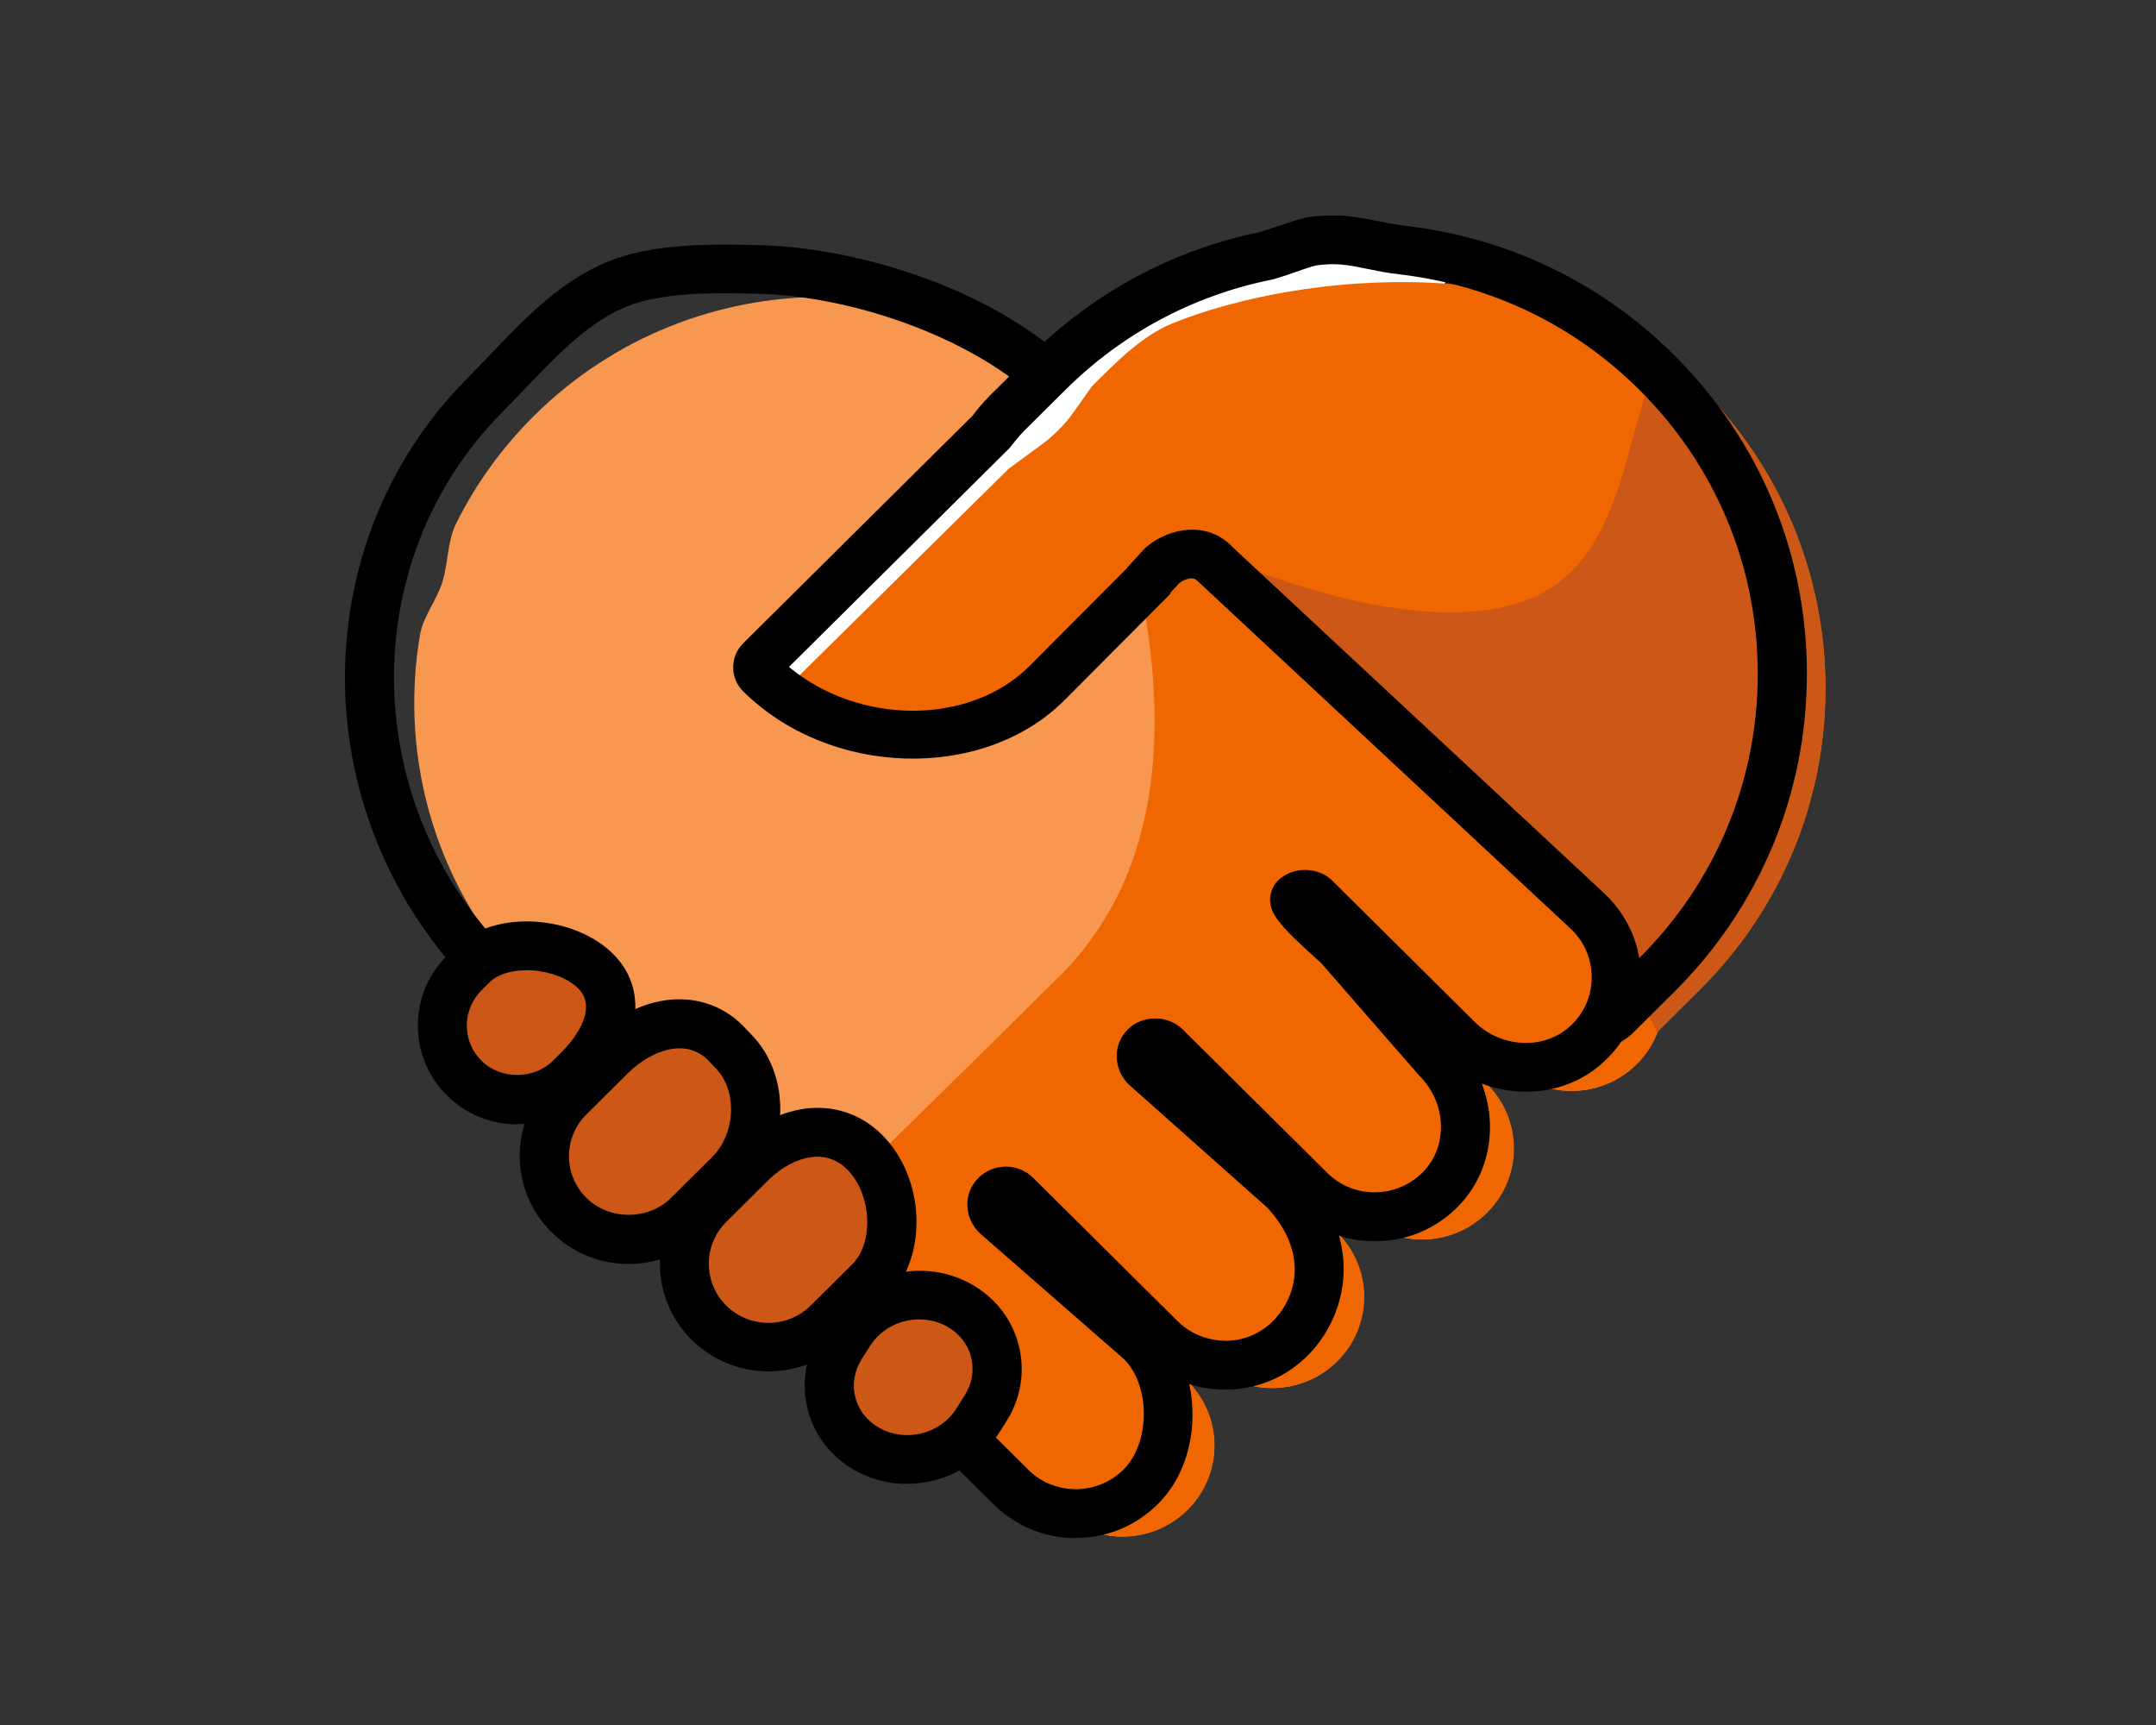
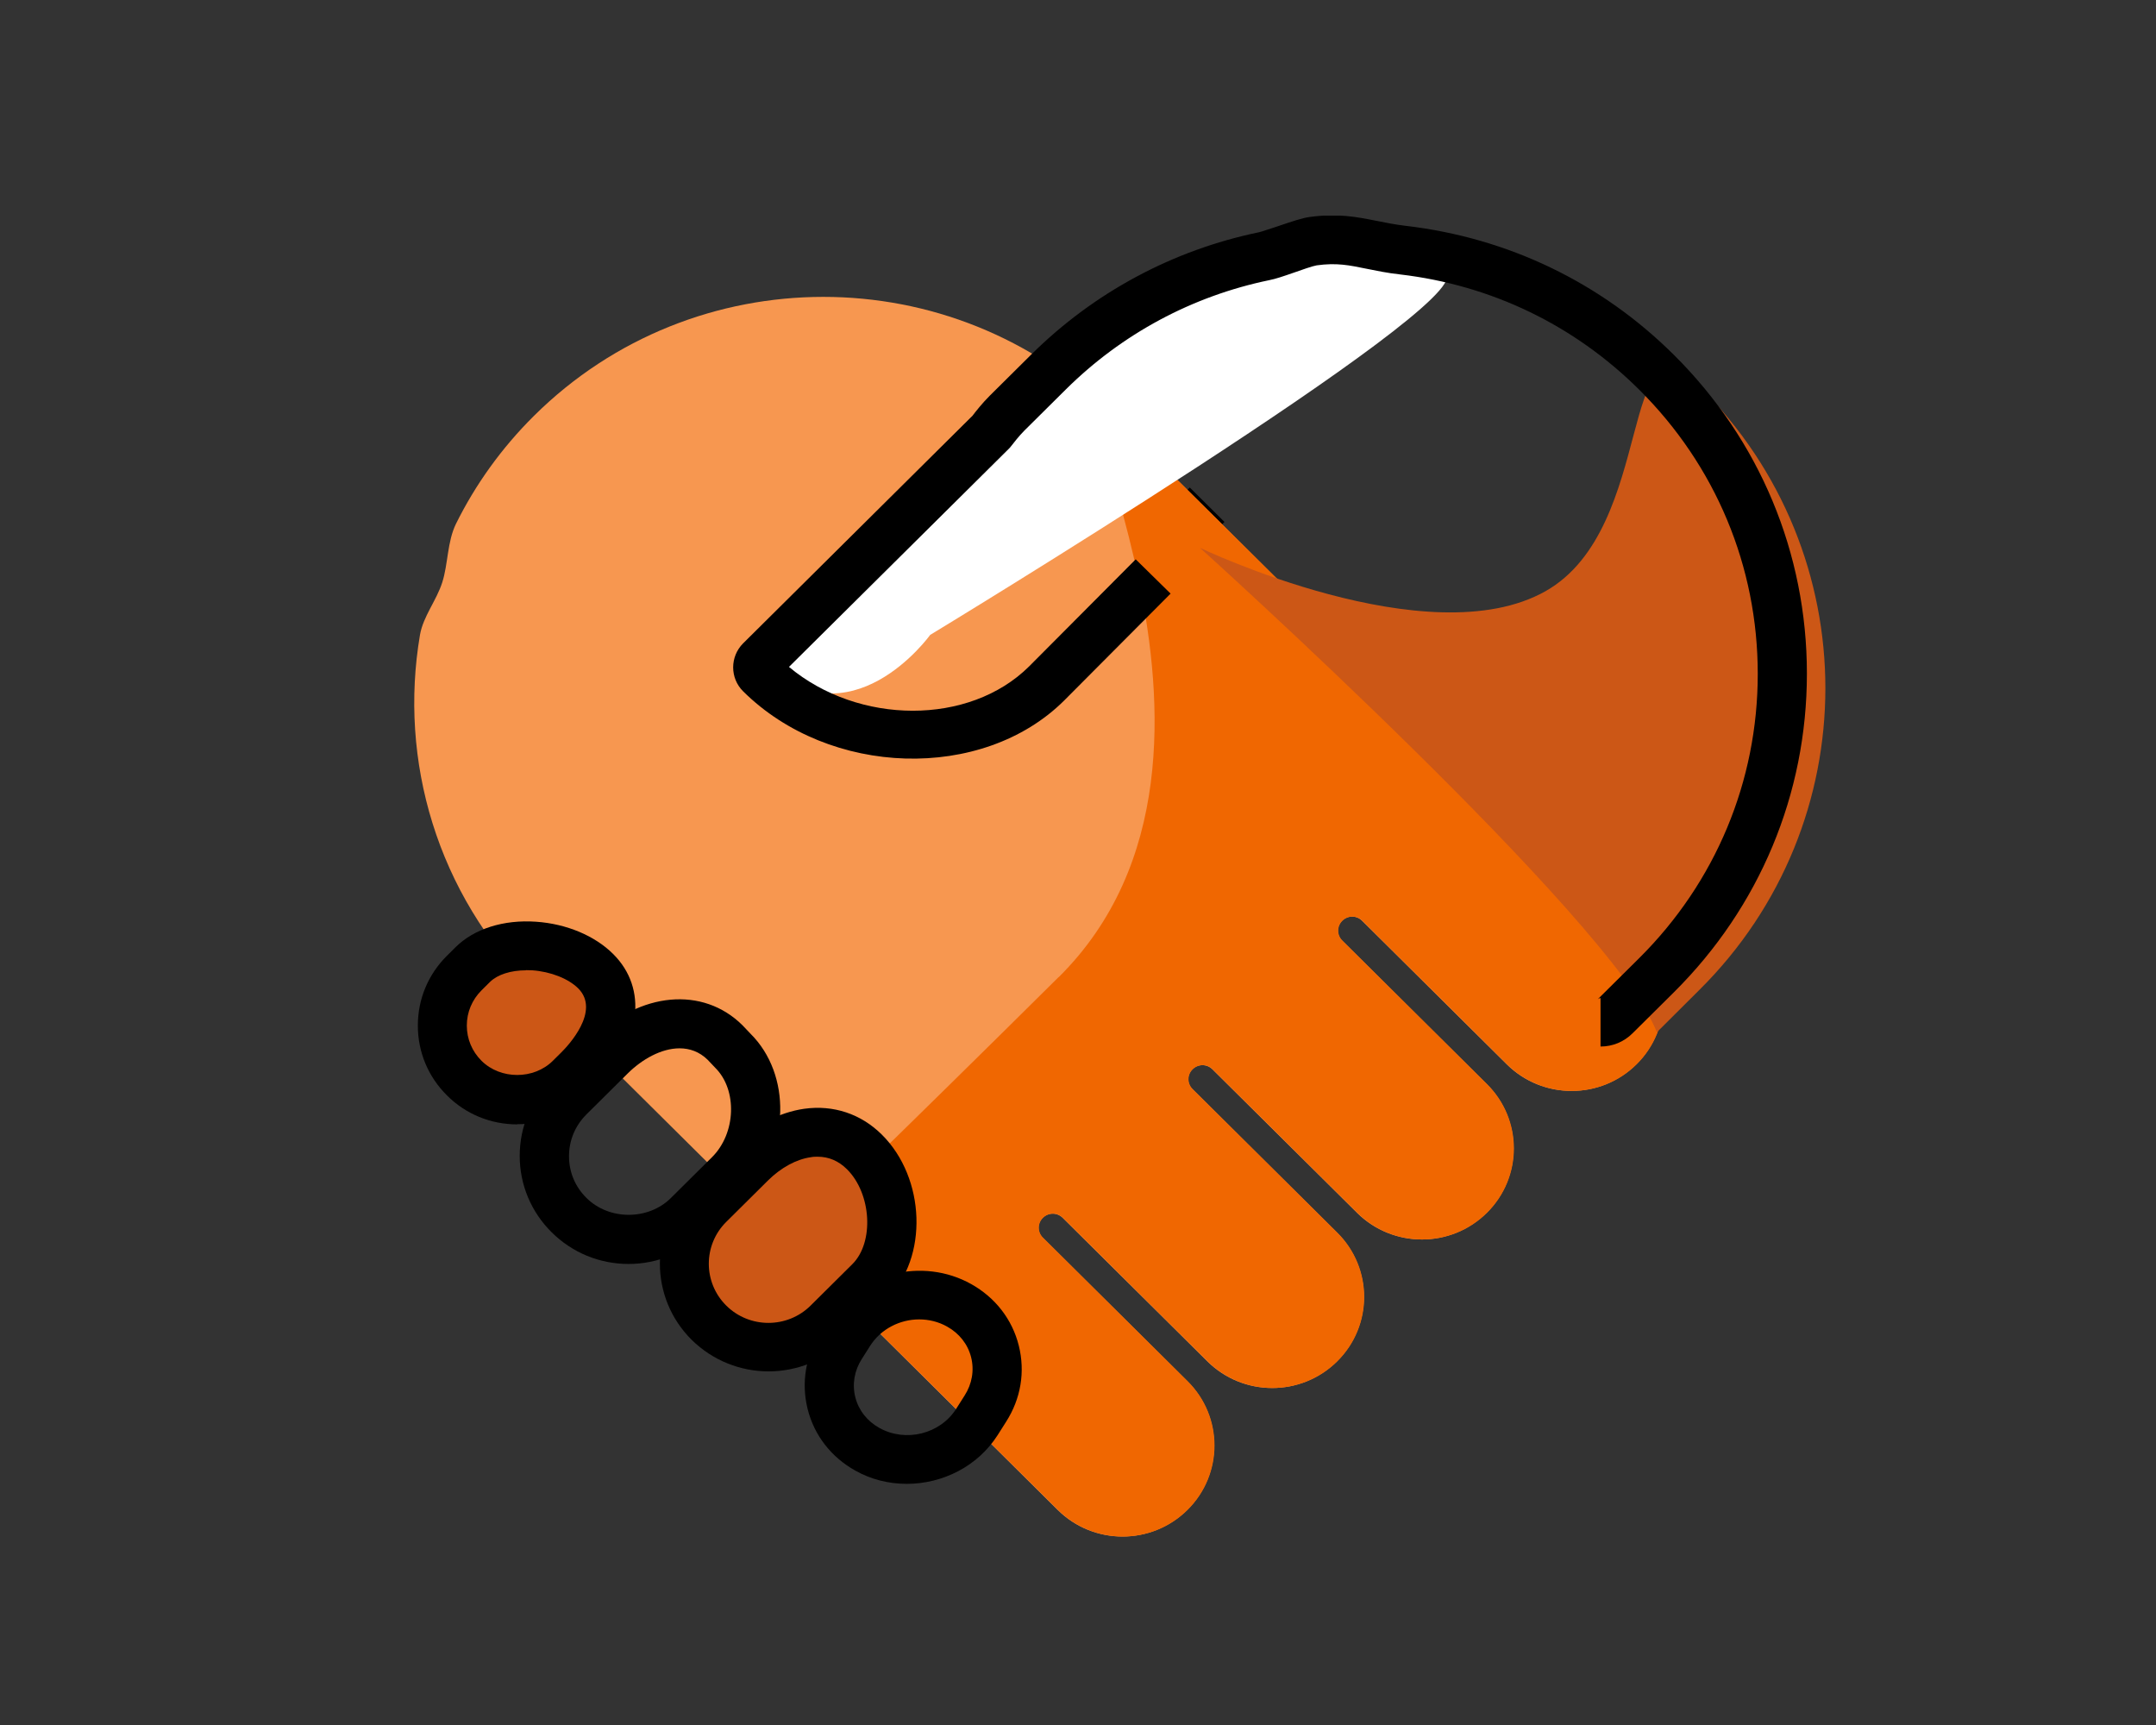
<svg xmlns="http://www.w3.org/2000/svg" width="150" height="120" viewBox="0 0 150 120" fill="none">
  <rect x="0" y="0" width="150" height="120" fill="#333333" stroke="none" />
  <g clip-path="url(#clip0_570_6217)">
-     <path d="M76.007 24.779L85.887 34.58L72.805 47.558C67.609 52.713 59.177 52.713 53.981 47.558C53.719 47.298 53.719 46.88 53.981 46.62L76.007 24.767V24.779Z" fill="#F79750" />
    <path d="M62.526 52.623C58.675 52.623 54.835 51.165 51.906 48.259C50.983 47.344 50.983 45.84 51.906 44.924L74.366 22.642L76.781 25.039L55.085 46.564C57.171 48.293 59.769 49.231 62.526 49.231C65.626 49.231 68.543 48.033 70.731 45.863L82.775 33.913L85.191 36.31L73.147 48.259C70.218 51.165 66.367 52.623 62.526 52.623Z" fill="black" />
    <path d="M37.162 68.879C30.381 62.153 27.738 52.883 29.219 44.167C29.447 42.867 30.359 41.793 30.769 40.515C31.179 39.238 31.111 37.689 31.726 36.434C33.071 33.721 34.883 31.177 37.15 28.928C48.272 17.894 66.299 17.894 77.409 28.928L113.85 65.081C116.346 67.557 116.346 71.559 113.85 74.035C111.355 76.51 107.321 76.51 104.825 74.035L94.764 64.052C94.376 63.668 93.761 63.668 93.374 64.052C92.986 64.437 92.986 65.047 93.374 65.431L103.435 75.414C105.931 77.89 105.931 81.892 103.435 84.367C100.94 86.843 96.906 86.843 94.41 84.367L84.349 74.385C83.961 74.001 83.346 74.001 82.958 74.385C82.571 74.769 82.571 75.38 82.958 75.764L93.02 85.747C95.516 88.222 95.516 92.224 93.02 94.7C90.525 97.176 86.491 97.176 83.995 94.7L73.933 84.718C73.546 84.334 72.931 84.334 72.543 84.718C72.156 85.102 72.156 85.713 72.543 86.097L82.605 96.079C85.101 98.555 85.101 102.557 82.605 105.033C80.11 107.509 76.076 107.509 73.58 105.033L54.835 86.436L54.812 86.414L37.127 68.868L37.162 68.879Z" fill="#F79750" />
    <path d="M73.66 67.975C89.408 52.352 71.529 23.072 77.431 28.928L113.873 65.081C116.368 67.557 116.368 71.559 113.873 74.035C111.377 76.51 107.343 76.51 104.848 74.035L94.786 64.052C94.399 63.668 93.783 63.668 93.396 64.052C93.008 64.437 93.008 65.047 93.396 65.431L103.458 75.414C105.953 77.89 105.953 81.892 103.458 84.367C100.962 86.843 96.928 86.843 94.433 84.367L84.371 74.385C83.984 74.001 83.368 74.001 82.981 74.385C82.593 74.769 82.593 75.38 82.981 75.764L93.043 85.747C95.538 88.222 95.538 92.224 93.043 94.7C90.547 97.176 86.513 97.176 84.018 94.7L73.956 84.718C73.568 84.333 72.953 84.333 72.566 84.718C72.178 85.102 72.178 85.713 72.566 86.097L82.627 96.079C85.123 98.555 85.123 102.557 82.627 105.033C80.132 107.509 76.098 107.509 73.603 105.033L54.858 86.436L54.835 86.414C54.835 86.414 62.527 79.009 73.648 67.975H73.66Z" fill="#F06701" />
    <path d="M52.921 45.976C52.921 45.976 75.038 20.879 83.653 19.07C92.268 17.261 98.888 16.786 100.62 19.07C102.352 21.353 64.715 44.167 64.715 44.167C64.715 44.167 59.108 51.979 52.909 45.964L52.921 45.976Z" fill="white" />
-     <path d="M118.237 26.893C108.3 17.035 90.353 18.957 81.625 22.473C79.437 23.354 77.693 25.163 75.95 26.893L74.708 28.656C74.104 29.516 73.352 30.273 72.497 30.906L70.173 32.613L55.507 47.095C55.245 47.355 55.245 47.773 55.507 48.033C60.703 53.188 68.463 51.583 73.659 46.428L82.901 37.576L111.628 64.493C111.947 64.81 113.348 66.743 112.813 70.587C112.619 71.966 114.294 72.814 115.286 71.819L118.248 68.868C129.928 57.281 129.928 38.492 118.248 26.904L118.237 26.893Z" fill="#F06701" />
    <path d="M118.237 26.893C112.517 21.218 115.332 36.717 107.526 41.126C99.39 45.727 83.482 38.107 83.482 38.107C83.482 38.107 112.209 63.996 115.275 71.808L118.237 68.857C129.917 57.269 129.917 38.48 118.237 26.893Z" fill="#CC5716" />
    <path d="M111.354 72.825V69.433C111.286 69.433 111.217 69.467 111.16 69.513L114.032 66.664C119.354 61.384 122.293 54.353 122.293 46.88C122.293 39.407 119.365 32.387 114.032 27.096C109.508 22.608 103.754 19.838 97.418 19.092C96.506 18.991 95.754 18.832 95.082 18.697C93.863 18.448 92.997 18.267 91.607 18.459C91.367 18.493 90.513 18.787 90.011 18.968C89.328 19.206 88.735 19.409 88.313 19.488C82.946 20.596 78.046 23.23 74.149 27.096L71.278 29.945C70.913 30.307 70.48 30.861 70.343 31.042C70.298 31.11 70.229 31.177 70.172 31.234L54.892 46.394C59.723 50.43 67.426 50.498 71.597 46.36L79.015 38.91L81.442 41.295L74.024 48.745C68.349 54.375 57.718 54.059 51.701 48.09C50.778 47.174 50.778 45.682 51.701 44.755L67.665 28.916C67.859 28.656 68.349 28.035 68.862 27.526L71.734 24.677C76.098 20.347 81.59 17.397 87.607 16.153C87.801 16.108 88.427 15.893 88.883 15.746C89.943 15.384 90.627 15.158 91.139 15.091C93.088 14.83 94.387 15.091 95.766 15.362C96.392 15.486 97.042 15.622 97.817 15.712C104.927 16.549 111.377 19.646 116.448 24.677C122.419 30.601 125.712 38.48 125.712 46.858C125.712 55.234 122.419 63.114 116.448 69.038L113.576 71.887C112.984 72.475 112.197 72.802 111.354 72.802V72.825Z" fill="black" />
-     <path d="M74.845 107C72.68 107 70.663 106.163 69.125 104.649L33.105 68.902C21.209 57.111 20.935 38.006 32.49 26.339C33.059 25.762 33.618 25.186 34.142 24.632C36.66 22.009 39.03 19.533 42.324 18.188C45.366 16.956 49.24 16.956 52.955 17.058C59.086 17.227 67.883 19.635 73.706 24.621L71.472 27.187C67.051 23.4 59.393 20.63 52.853 20.438C49.651 20.347 46.038 20.336 43.611 21.32C41.002 22.382 38.962 24.508 36.603 26.961C36.056 27.526 35.498 28.114 34.905 28.713C24.684 39.068 24.946 56.015 35.521 66.506L71.54 102.241C72.441 103.134 73.592 103.597 74.913 103.597C76.19 103.575 77.375 103.055 78.252 102.139C80.041 100.251 80.019 96.351 78.195 94.542L68.156 85.781C67.028 84.661 67.028 82.977 68.076 81.937C69.125 80.897 70.834 80.897 71.882 81.937L81.944 91.919C82.844 92.812 84.052 93.264 85.317 93.276C86.593 93.253 87.778 92.733 88.644 91.817C90.228 90.156 91.037 87.115 88.166 84.006L78.537 75.448C77.42 74.34 77.42 72.644 78.469 71.604C79.483 70.598 81.26 70.598 82.275 71.604L92.337 81.586C93.237 82.48 94.433 82.966 95.71 82.943C96.986 82.92 98.171 82.4 99.048 81.485C100.757 79.687 100.632 76.703 98.763 74.849C98.729 74.815 98.706 74.792 98.684 74.758L91.915 66.992C91.847 66.924 91.721 66.822 91.573 66.686C89.009 64.38 88.382 63.578 88.36 62.605C88.36 62.142 88.565 61.599 88.895 61.271C89.909 60.265 91.687 60.265 92.701 61.271L102.581 71.073C104.449 72.927 107.458 73.062 109.27 71.355C110.204 70.485 110.728 69.309 110.74 68.043C110.751 66.777 110.272 65.59 109.372 64.697L83.277 40.38C82.97 40.063 82.366 40.323 82.047 40.561L80.964 41.748L78.434 39.475L79.597 38.198C79.597 38.198 79.699 38.096 79.756 38.051C81.363 36.694 84.007 36.219 85.739 38.04L85.819 38.119L111.754 62.278C113.349 63.86 114.192 65.918 114.158 68.111C114.124 70.304 113.224 72.339 111.606 73.843C109.315 75.99 105.965 76.477 103.093 75.38C104.199 78.229 103.697 81.552 101.544 83.825C100.028 85.419 97.977 86.323 95.766 86.346C94.843 86.357 93.977 86.233 93.157 85.962C94.057 89.138 92.997 92.179 91.129 94.146C89.613 95.74 87.562 96.645 85.363 96.667C84.44 96.679 83.574 96.554 82.742 96.283C83.369 99.166 82.696 102.388 80.714 104.468C79.198 106.062 77.147 106.966 74.948 106.989C74.902 106.989 74.868 106.989 74.822 106.989L74.845 107Z" fill="black" />
-     <path d="M66.731 90.811C69.341 92.281 70.15 95.503 68.555 98.013L67.974 98.928C66.367 101.438 62.948 102.286 60.339 100.827C57.729 99.358 56.92 96.136 58.516 93.626L59.097 92.71C60.703 90.201 64.122 89.353 66.731 90.811Z" fill="#CC5716" />
    <path d="M63.085 103.224C61.855 103.224 60.613 102.93 59.496 102.297C57.821 101.359 56.647 99.844 56.191 98.024C55.736 96.204 56.043 94.327 57.08 92.71L57.661 91.795C59.747 88.539 64.191 87.431 67.575 89.33C69.25 90.269 70.424 91.784 70.88 93.604C71.335 95.424 71.028 97.3 69.991 98.917L69.41 99.833C68.019 102.015 65.57 103.224 63.085 103.224ZM63.951 91.784C62.618 91.784 61.296 92.439 60.544 93.615L59.963 94.531C59.439 95.345 59.279 96.294 59.507 97.199C59.735 98.103 60.328 98.86 61.182 99.335C63.006 100.353 65.41 99.765 66.527 98.001L67.108 97.085C67.632 96.272 67.791 95.322 67.564 94.418C67.336 93.513 66.743 92.756 65.888 92.281C65.285 91.942 64.612 91.784 63.951 91.784Z" fill="black" />
    <path d="M60.145 80.128C62.435 82.4 62.812 86.855 60.521 89.127L57.615 92.01C55.325 94.282 51.621 94.282 49.331 92.01C47.041 89.737 47.041 86.063 49.331 83.791L52.237 80.908C54.527 78.636 57.855 77.856 60.145 80.128Z" fill="#CC5716" />
    <path d="M53.479 95.401C51.542 95.401 49.605 94.666 48.124 93.208C45.172 90.28 45.172 85.52 48.124 82.593L51.029 79.71C52.454 78.297 54.209 77.381 55.952 77.132C57.98 76.85 59.895 77.483 61.353 78.93C64.407 81.959 64.59 87.499 61.729 90.325L58.824 93.208C57.354 94.666 55.405 95.401 53.468 95.401H53.479ZM56.886 80.467C56.738 80.467 56.579 80.467 56.419 80.501C55.416 80.637 54.334 81.225 53.434 82.118L50.528 85.001C48.91 86.606 48.91 89.217 50.528 90.823C52.146 92.428 54.778 92.428 56.397 90.823L59.302 87.94C60.829 86.425 60.635 83.033 58.926 81.338C58.345 80.761 57.661 80.467 56.886 80.467Z" fill="black" />
-     <path d="M50.448 72.542L50.961 73.085C53.252 75.357 53.012 79.427 50.733 81.699L47.873 84.537C45.583 86.809 41.879 86.809 39.589 84.537C37.298 82.265 37.298 78.591 39.589 76.318L42.449 73.481C44.739 71.208 48.158 70.27 50.448 72.542Z" fill="#CC5716" />
    <path d="M43.736 87.928C41.719 87.928 39.816 87.148 38.38 85.724C36.956 84.311 36.158 82.423 36.158 80.411C36.158 78.398 36.944 76.522 38.38 75.097L41.24 72.26C44.534 68.993 48.909 68.597 51.656 71.322L52.214 71.909C55.074 74.747 54.96 79.891 51.94 82.886L49.08 85.724C47.656 87.137 45.753 87.928 43.724 87.928H43.736ZM47.28 72.927C46.015 72.927 44.67 73.684 43.668 74.679L40.807 77.517C40.021 78.297 39.588 79.325 39.588 80.433C39.588 81.541 40.021 82.57 40.807 83.339C42.38 84.899 45.103 84.899 46.676 83.339L49.536 80.501C51.211 78.839 51.314 75.821 49.764 74.283L49.228 73.718C48.659 73.164 47.986 72.927 47.28 72.927Z" fill="black" />
    <path d="M41.434 67.568C43.474 69.592 42.3 72.395 40.261 74.419L39.668 75.007C37.628 77.031 34.335 77.031 32.295 75.007C30.256 72.983 30.256 69.716 32.295 67.693L32.888 67.105C34.928 65.081 39.395 65.545 41.434 67.568Z" fill="#CC5716" />
    <path d="M35.988 78.218C34.142 78.218 32.399 77.505 31.1 76.205C29.789 74.905 29.071 73.187 29.071 71.344C29.071 69.501 29.789 67.783 31.1 66.483L31.692 65.895C32.991 64.606 35.042 63.962 37.298 64.12C39.418 64.267 41.378 65.093 42.654 66.359C45.093 68.778 44.614 72.497 41.48 75.606L40.888 76.194C39.578 77.494 37.846 78.206 35.988 78.206V78.218ZM36.603 67.5C35.532 67.5 34.621 67.794 34.096 68.303L33.504 68.891C32.843 69.547 32.478 70.417 32.478 71.344C32.478 72.271 32.843 73.142 33.504 73.797C34.826 75.109 37.139 75.109 38.461 73.797L39.053 73.21C39.521 72.746 41.8 70.327 40.227 68.755C39.543 68.077 38.313 67.591 37.036 67.5C36.888 67.5 36.74 67.489 36.603 67.489V67.5Z" fill="black" />
  </g>
  <defs>
    <clipPath id="clip0_570_6217">
      <rect width="103" height="92" fill="white" transform="translate(24 15)" />
    </clipPath>
  </defs>
</svg>